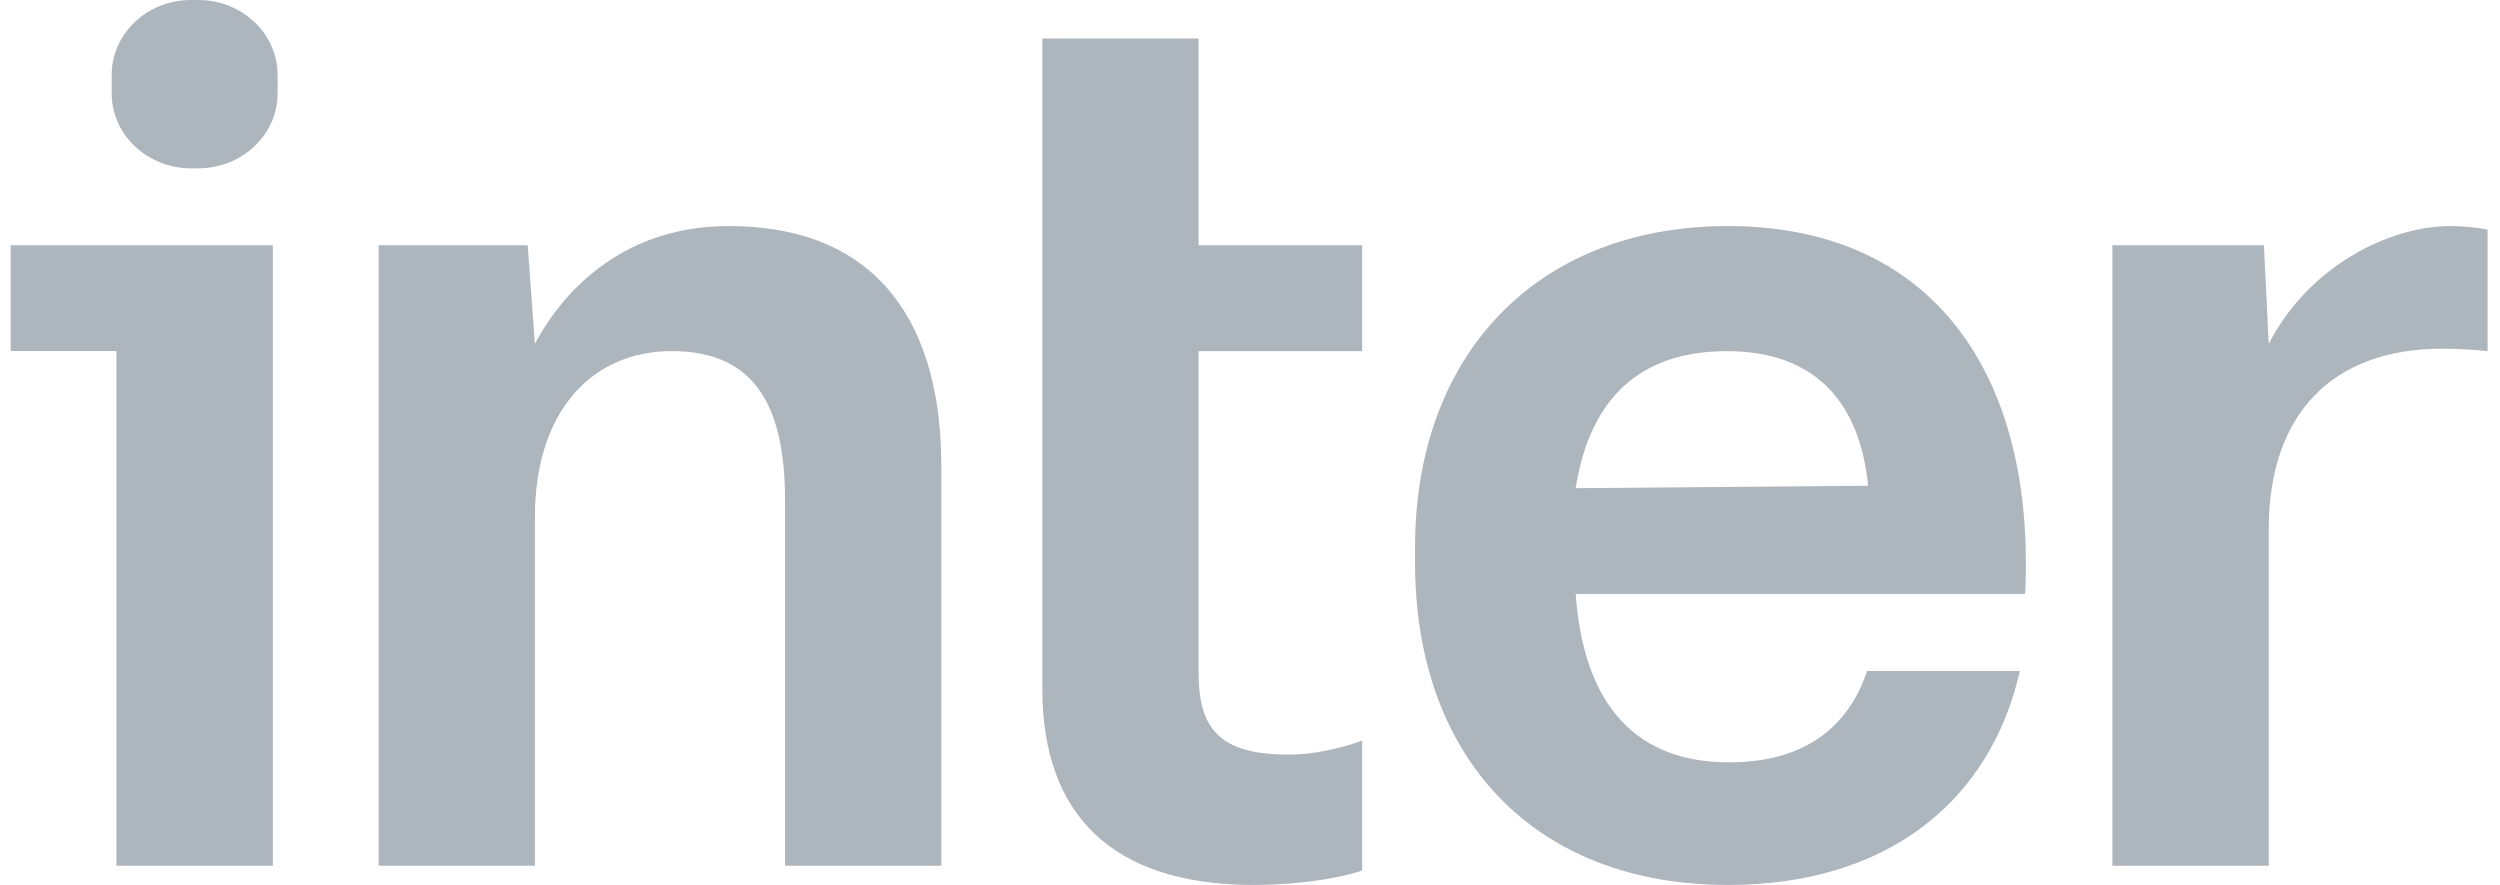
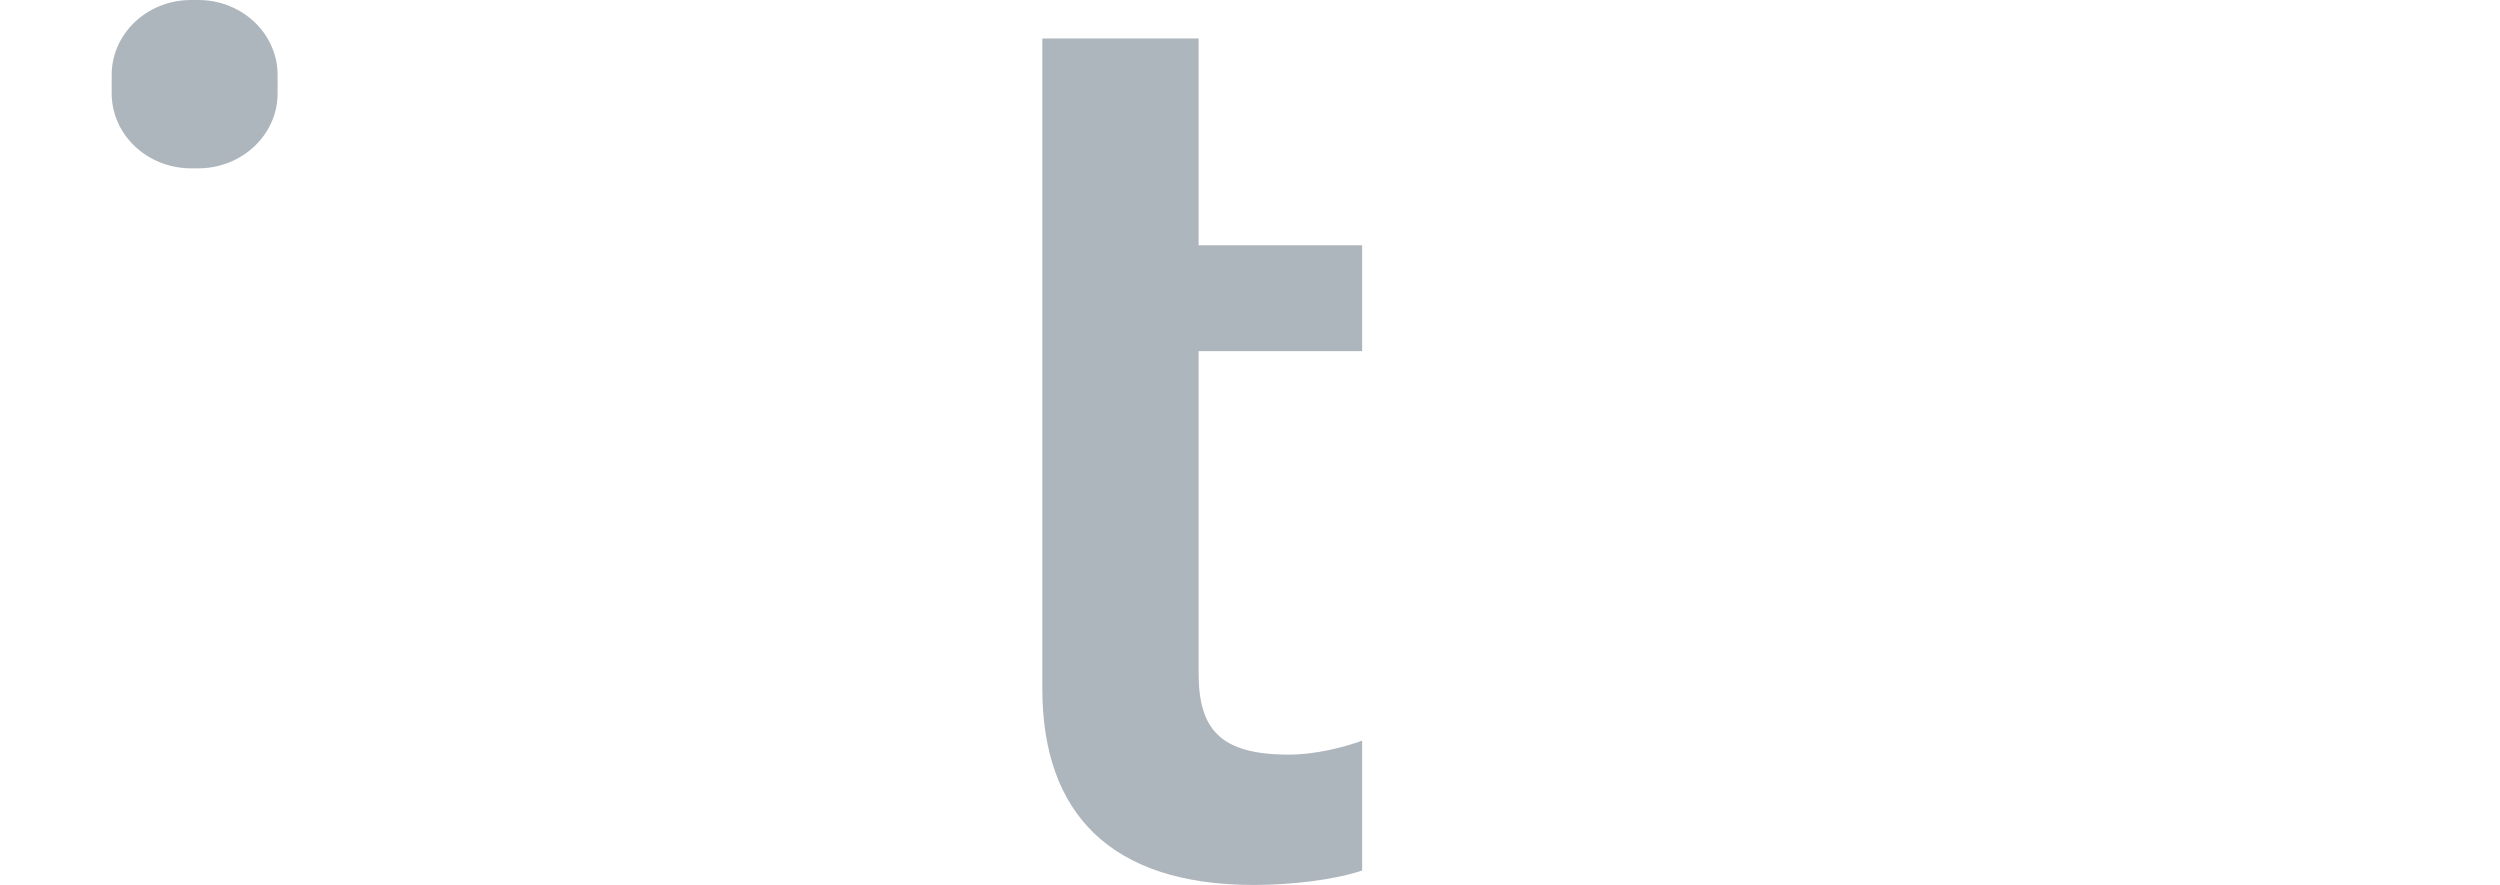
<svg xmlns="http://www.w3.org/2000/svg" width="113" height="40" viewBox="0 0 113 40" fill="none">
  <path d="M5.05 3.268C5.048 3.328 5.048 3.399 5.048 3.54V4.068C5.048 4.21 5.048 4.281 5.05 4.341C5.117 6.117 6.627 7.543 8.509 7.607C8.572 7.609 8.647 7.609 8.798 7.609C8.948 7.609 9.023 7.609 9.086 7.607C10.969 7.543 12.479 6.117 12.545 4.341C12.548 4.281 12.548 4.21 12.548 4.068V3.54C12.548 3.399 12.548 3.328 12.545 3.268C12.479 1.491 10.969 0.065 9.087 0.002C9.023 2.96203e-07 8.948 0 8.798 0C8.647 0 8.572 2.96203e-07 8.509 0.002C6.627 0.065 5.117 1.491 5.05 3.268ZM54.178 15.869V30.434C54.178 32.967 55.156 34.108 58.244 34.108C59.537 34.108 60.808 33.749 61.569 33.478V39.348C60.275 39.782 58.297 40 56.678 40C50.189 40 47.113 36.749 47.113 31.13V1.739H54.178V11.087H61.569V15.87H54.178V15.869Z" fill="#ADB5BD" />
-   <path fill-rule="evenodd" clip-rule="evenodd" d="M63.961 24.723C63.961 16.095 69.402 10.218 78.108 10.218C87.411 10.218 92.022 17.005 91.535 26.847H71.22C71.587 31.896 73.957 34.457 78.154 34.457C81.701 34.457 83.584 32.745 84.395 30.326H91.298C89.956 36.258 85.258 40 78.109 40C69.282 40 63.961 34.178 63.961 25.439V24.722V24.723ZM78.055 15.872C74.183 15.872 71.869 17.945 71.22 22.065L84.439 21.957C84.058 18.112 81.982 15.872 78.055 15.872V15.872Z" fill="#ADB5BD" />
-   <path d="M32.928 10.218C28.384 10.218 25.581 12.902 24.177 15.543L23.852 11.087H17.114V39.13H24.178V23.369C24.178 18.717 26.646 15.87 30.374 15.87C34.102 15.87 35.483 18.337 35.483 22.608V39.13H42.547V21.087C42.559 14.826 39.841 10.218 32.928 10.218V10.218ZM102.547 15.543C104.341 12.033 108.003 10.218 110.754 10.218C111.243 10.218 112.014 10.282 112.439 10.38V15.87C111.756 15.801 111.07 15.764 110.384 15.761C105.363 15.761 102.547 18.783 102.547 23.913V39.13H95.481V11.087H102.329L102.546 15.543H102.547ZM0.483 11.087V15.864H5.263V39.13H12.331V11.087H0.483Z" fill="#ADB5BD" />
</svg>